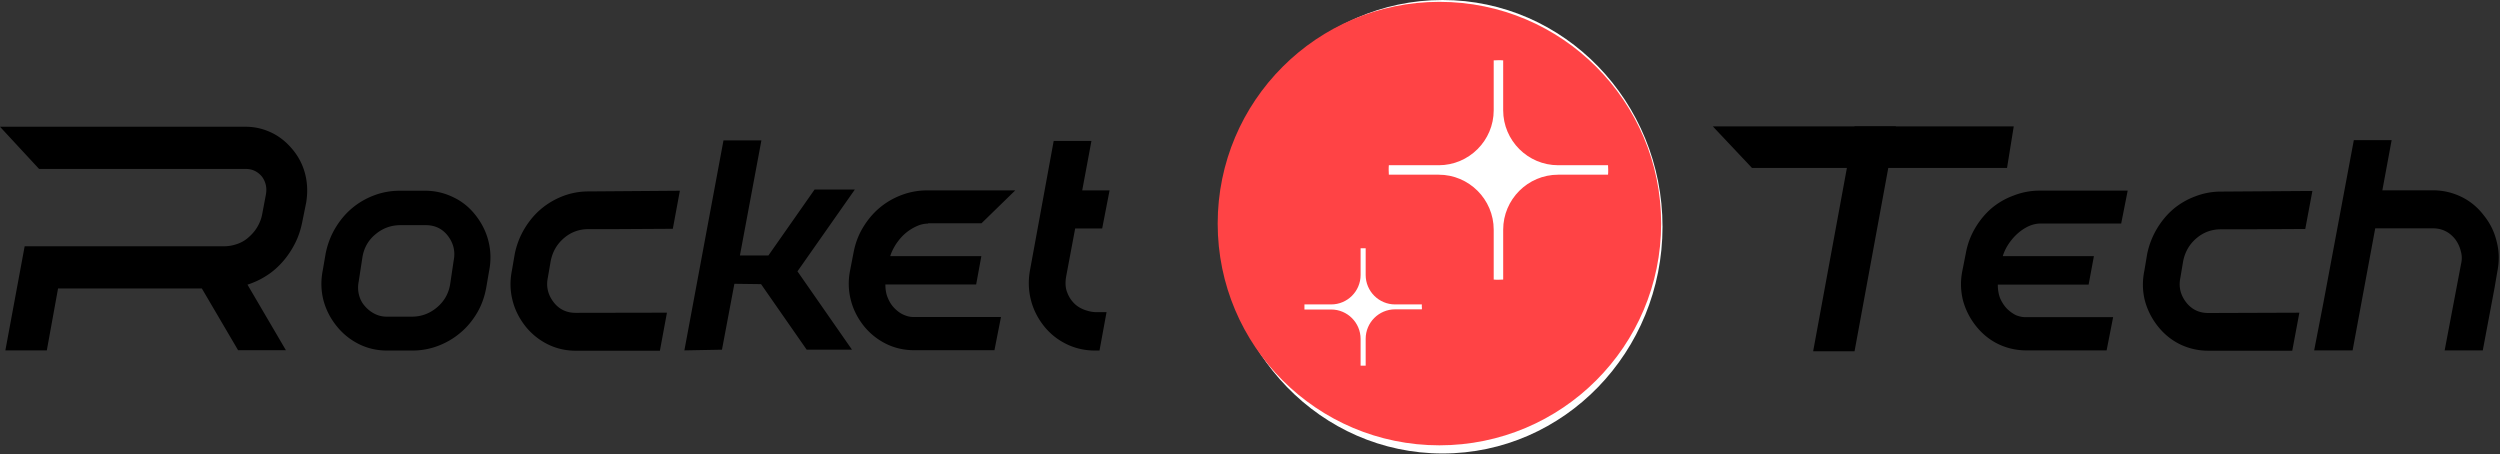
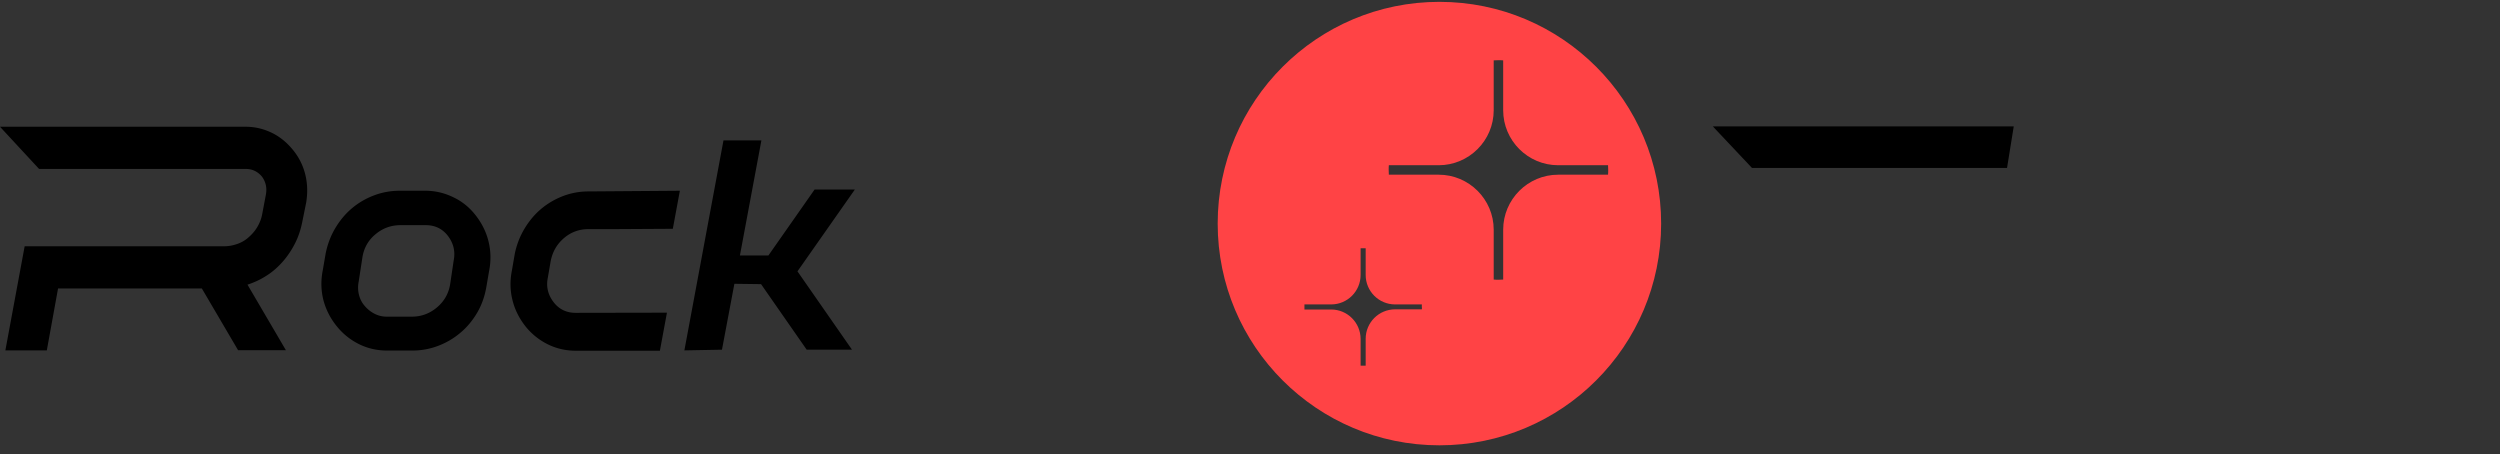
<svg xmlns="http://www.w3.org/2000/svg" width="1723" height="313" fill="none">
  <rect width="100%" height="100%" fill="#333333" stroke="none" />
-   <path fill="#fff" d="M994.217 312.542c83.723 0 151.593-69.964 151.593-156.271S1077.94 0 994.217 0c-83.724 0-151.596 69.965-151.596 156.271 0 86.307 67.872 156.271 151.596 156.271" />
  <path fill="#000" d="M169.288 87.354c6.36 0 12.373 1.43 18.039 4.172s10.523 6.794 14.685 11.92c4.164 5.125 6.938 10.847 8.443 17.045 1.502 6.199 1.619 12.636.576 19.072l-2.774 13.708c-1.04 5.126-2.659 10.013-4.971 14.543-2.314 4.529-5.089 8.701-8.327 12.397s-6.938 7.032-11.101 9.655c-4.163 2.742-8.557 4.767-13.298 6.318l26.48 45.176h-32.955l-24.977-42.555H40.01l-7.748 42.674H3.7l13.298-71.758h137.605c3.122 0 6.128-.596 9.135-1.669s5.55-2.622 7.747-4.649c2.313-2.026 4.279-4.291 5.898-7.032 1.619-2.742 2.775-5.722 3.353-8.94l2.544-13.47c.81-4.53-.115-8.702-2.775-12.278-3.007-3.576-6.707-5.244-11.101-5.244H26.943L0 87.354zm158.527 61.029c4.278 5.483 7.285 11.443 8.904 18.118q2.428 10.013.346 20.384l-1.965 11.442c-1.157 6.318-3.238 12.16-6.36 17.405-3.123 5.244-6.938 9.893-11.564 13.706q-6.764 5.722-15.264 8.941c-5.665 2.146-11.563 3.219-17.808 3.219H266.76c-6.823 0-13.297-1.432-19.312-4.41-6.012-2.98-11.216-7.152-15.493-12.517-4.395-5.484-7.402-11.442-9.136-18.119q-2.429-10.013-.347-20.383l1.966-11.443c1.272-6.317 3.469-12.158 6.591-17.403 3.121-5.245 6.938-9.893 11.448-13.708q6.764-5.721 15.264-8.94 8.498-3.218 17.691-3.218h18.386c6.708.119 12.951 1.668 18.965 4.649 5.896 2.86 10.869 6.913 15.032 12.277m-15.148 31.23c1.271-6.317-.117-12.039-4.048-17.164-3.815-4.887-8.903-7.271-15.148-7.271h-17.46c-6.36 0-12.141 2.026-17.115 6.198-4.971 4.053-8.093 9.417-9.134 16.092l-2.545 16.569c-.578 2.98-.578 5.84.117 8.821.693 2.98 1.964 5.601 3.931 7.868a21.55 21.55 0 0 0 6.822 5.481 17.94 17.94 0 0 0 8.326 2.028h17.577c6.359 0 12.141-2.146 17.114-6.318 4.972-4.172 8.093-9.537 9.134-15.973zm146.993 35.88-4.857 26.224H396.87c-6.822 0-13.298-1.43-19.312-4.411-6.012-2.98-11.215-7.152-15.493-12.515-4.279-5.483-7.286-11.444-8.905-18.119-1.619-6.556-1.734-13.351-.346-20.264l1.965-11.443q1.907-9.298 6.591-17.165c3.123-5.245 6.938-9.894 11.447-13.708 4.51-3.814 9.598-6.794 15.148-8.94a48.9 48.9 0 0 1 17.577-3.218l63.021-.477-4.856 26.224-40.588.238h-17.577c-6.36 0-12.026 2.026-16.882 6.199-4.857 4.171-7.864 9.416-9.135 15.853l-1.967 11.443c-1.271 6.199.117 11.801 4.048 16.927 3.816 4.888 8.905 7.27 15.148 7.27zM524.752 96.78l-14.8 79.267h19.657l31.801-45.415h27.751l-39.547 56.381 37.582 53.998h-31.222l-31.453-45.177-18.386-.239-8.555 45.416-25.903.477L498.62 96.779z" />
-   <path fill="#000" d="M639.695 154.104c-2.891 0-5.667.715-8.441 2.027a32.8 32.8 0 0 0-7.633 5.006c-2.312 2.026-4.279 4.41-6.129 7.152-1.734 2.742-3.122 5.483-3.931 8.225h62.789l-3.583 19.548h-62.559c0 3.696.579 6.913 1.85 9.655 1.155 2.742 2.774 5.126 4.741 7.034s3.931 3.337 6.243 4.292c2.198.952 4.279 1.43 6.362 1.43h60.475l-4.509 22.886h-55.39c-6.821 0-13.297-1.43-19.31-4.411s-11.217-7.152-15.495-12.517c-4.279-5.483-7.284-11.442-8.903-18.116-1.619-6.677-1.736-13.352-.348-20.146l2.313-11.92c1.157-6.198 3.238-11.92 6.359-17.165 3.124-5.245 6.939-9.893 11.448-13.708q6.765-5.721 15.265-8.94T639 131.218h60.708l-23.241 22.648h-36.772zm122.934 61.036-4.855 26.462h-3.007c-6.939 0-13.529-1.43-19.658-4.411s-11.448-7.152-15.843-12.753c-4.279-5.484-7.284-11.563-8.903-18.239q-2.429-10.19-.347-20.741l16.188-88.327h26.018l-6.36 34.091h18.85l-5.088 26.224h-18.617l-6.245 33.257c-.693 4.292-.462 7.986.809 10.967a20.6 20.6 0 0 0 4.972 7.629c2.083 2.026 4.626 3.456 7.402 4.411q4.162 1.429 7.631 1.43z" />
  <path fill="#FF4345" d="M992.043 1.271c-84.397 0-152.82 68.426-152.82 152.821 0 84.396 68.423 152.821 152.82 152.821s152.817-68.425 152.817-152.821c0-84.395-68.42-152.82-152.817-152.82m-12.124 211.921h-18.418c-11.19 0-20.282 9.092-20.282 20.282v18.535h-3.498v-18.42c0-11.19-9.092-20.282-20.282-20.282H899.02v-3.497h18.419c11.19 0 20.282-9.092 20.282-20.282v-18.418h3.498v18.418c0 11.19 9.092 20.282 20.282 20.282h18.418v1.748c.117.466.117 1.051 0 1.633m93.951-92.788c-20.86 0-37.88 17.019-37.88 37.884v34.387c-1.05 0-2.22.118-3.26.118-1.17 0-2.22 0-3.27-.118v-34.387c0-20.865-17.02-37.884-37.885-37.884h-34.387c0-1.049-.117-2.215-.117-3.264 0-1.166 0-2.215.117-3.264h34.387c20.865 0 37.885-17.019 37.885-37.885V41.604c1.05 0 2.22-.117 3.27-.117 1.16 0 2.21 0 3.26.117V75.99c0 20.866 17.02 37.885 37.88 37.885h34.39c0 1.049.12 2.215.12 3.264 0 1.166 0 2.215-.12 3.264z" />
-   <path fill="#000" d="M1406.37 154.063c-2.85 0-5.69.661-8.54 1.982a32.2 32.2 0 0 0-7.48 5.065c-2.28 2.055-4.34 4.477-6.19 7.267-1.71 2.642-3 5.358-3.85 8.148h62.81l-3.64 19.599h-62.59q0 5.505 1.71 9.689c1.28 2.789 2.85 5.138 4.7 7.047 2 1.909 4.06 3.378 6.2 4.405 2.27.88 4.41 1.321 6.4 1.321h60.46l-4.49 22.901h-55.32c-6.84 0-13.32-1.468-19.45-4.402-5.98-2.937-11.1-7.122-15.38-12.554q-6.405-8.148-8.97-18.057-2.355-10.13-.21-20.26l2.35-11.891c1.14-6.166 3.27-11.892 6.41-17.177 3.13-5.285 6.9-9.836 11.32-13.653 4.56-3.817 9.68-6.754 15.38-8.809a48.8 48.8 0 0 1 17.73-3.303h60.67l-4.48 22.682zm178.36 61.44-4.91 26.206h-57.89q-10.26 0-19.44-4.404c-5.99-2.937-11.11-7.12-15.39-12.554q-6.405-8.146-8.97-18.057-2.355-9.909-.21-20.259l1.92-11.451c1.28-6.166 3.49-11.892 6.62-17.177 3.14-5.285 6.91-9.836 11.33-13.653a51 51 0 0 1 15.16-8.809 48.8 48.8 0 0 1 17.73-3.303l63.02-.44-4.91 26.205-40.59.22h-17.52c-6.41 0-12.03 2.056-16.87 6.166s-7.91 9.396-9.19 15.856l-1.92 11.451c-1.28 6.167.07 11.818 4.06 16.956 3.84 4.846 8.9 7.267 15.17 7.267zm127.04-67.164q6.63 8.148 8.97 18.277c1.71 6.607 1.85 13.433.43 20.48l-1.92 11.232-8.12 43.161h-26.28l11.33-59.678c.71-2.936.64-5.872-.22-8.808q-1.065-4.406-3.84-8.148c-3.99-4.992-9.12-7.488-15.38-7.488H1637l-15.59 84.122h-26.49l6.41-33.032 20.93-111.869h26.06l-6.4 34.574h34.82q10.245 0 19.44 4.404c6.12 2.936 11.32 7.194 15.59 12.773m-405.1-61.213-28.52 154.959h-28.53l28.53-154.96z" />
  <path fill="#000" d="m1383.25 115.734 4.62-28.608h-207.38l26.97 28.608z" />
</svg>